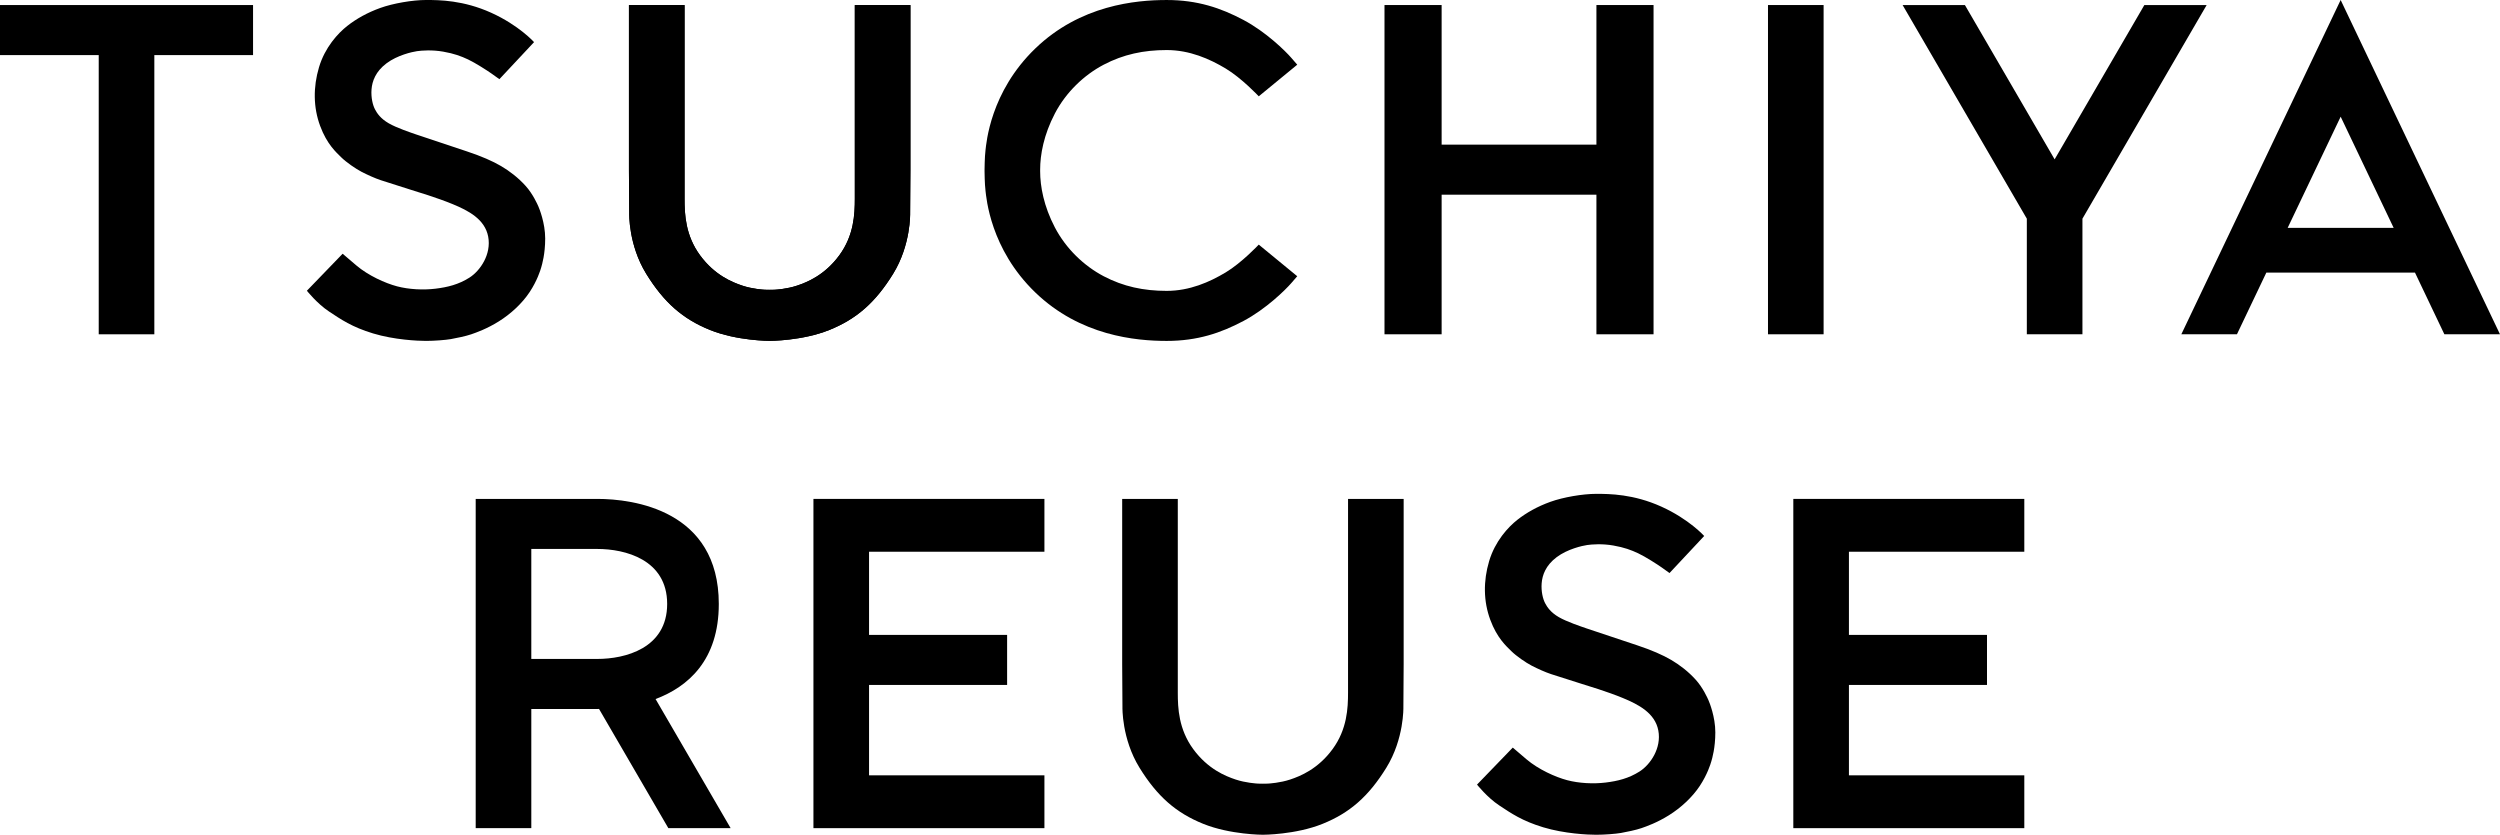
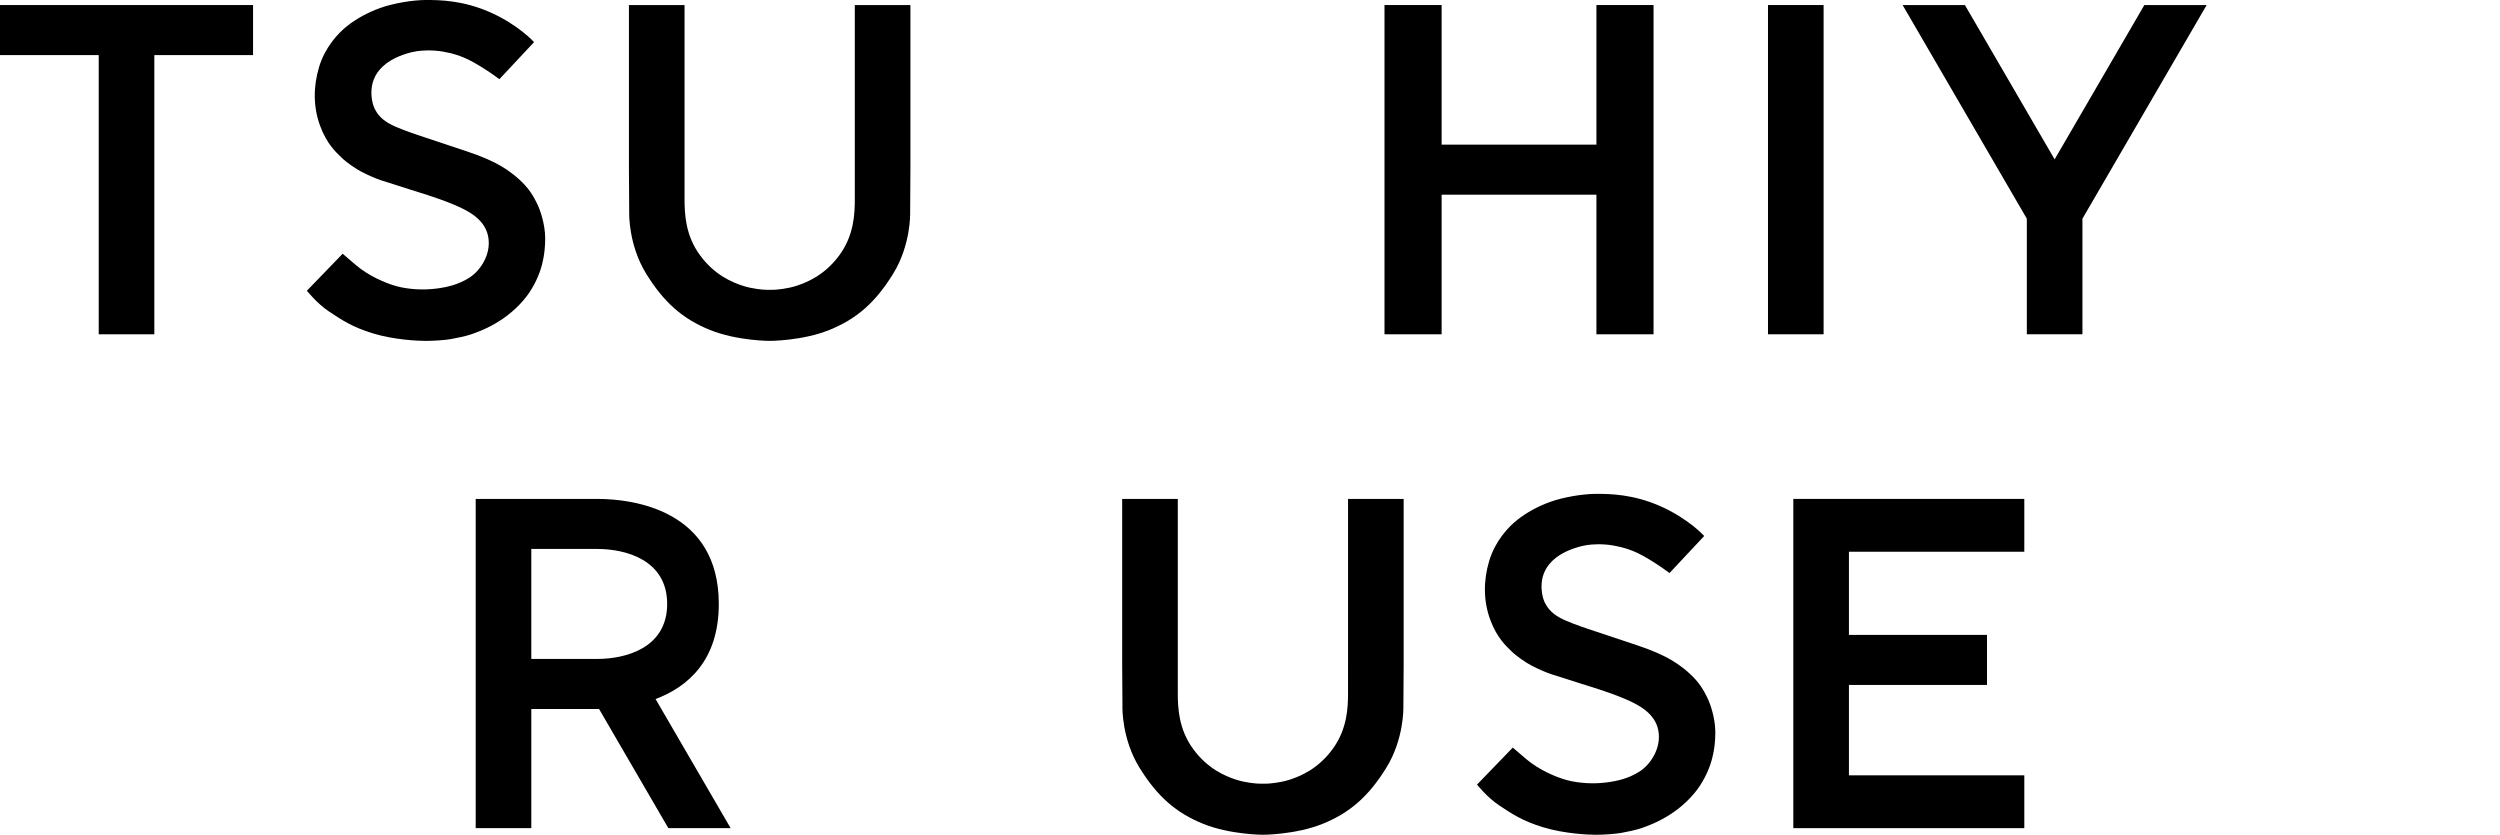
<svg xmlns="http://www.w3.org/2000/svg" viewBox="0 0 300.788 100.435" version="1.1">
  <g>
    <g data-sanitized-data-name="レイヤー_1" data-name="レイヤー_1" id="_レイヤー_1">
      <g>
        <g>
          <rect height="39.614" width="6.691" y=".606" x="212.716" />
          <polygon points="257.999 .606 247.203 19.173 236.407 .606 228.912 .606 243.858 26.311 243.858 40.22 250.549 40.22 250.549 26.311 265.495 .606 257.999 .606" />
          <polygon points="192.074 17.402 173.45 17.402 173.45 .606 166.576 .606 166.576 40.22 173.45 40.22 173.45 23.424 192.074 23.424 192.074 40.22 198.947 40.22 198.947 .606 192.074 .606 192.074 17.402" />
          <polygon points="0 6.629 11.878 6.629 11.878 40.221 18.569 40.221 18.569 6.629 30.446 6.629 30.446 .607 0 .607 0 6.629" />
          <path d="M63.243,22.371c-.874-.977-1.93-1.789-2.957-2.391-1.027-.602-2.354-1.181-4.099-1.762-1.745-.581-5.478-1.821-6.106-2.038-.629-.217-2.359-.793-3.32-1.351-.961-.558-1.393-1.187-1.651-1.687s-.486-1.395-.409-2.388c.077-.993.493-2.152,1.803-3.136,1.31-.983,3.086-1.375,3.663-1.46.577-.085,1.838-.178,3.16.057,1.322.234,2.13.536,2.988.938.858.403,2.318,1.341,2.861,1.725.543.384.907.65.907.65l4.173-4.459s-1.82-2.028-5.166-3.538c-3.346-1.509-6.223-1.531-7.831-1.531s-3.962.4-5.51.959c-1.548.559-2.862,1.292-3.977,2.168-1.115.876-2.681,2.576-3.392,4.969-.711,2.393-.685,4.831.136,7.05.82,2.219,1.948,3.195,2.539,3.781.591.585,1.75,1.389,2.46,1.753.71.364,1.608.771,2.311,1.004.703.233,2.801.898,3.553,1.133.752.236,3.232.976,5.1,1.75,1.868.774,3.861,1.799,4.259,3.907s-.949,4.098-2.256,4.928c-1.307.83-2.617,1.152-4.097,1.333-1.479.18-3.198.088-4.612-.285-1.413-.373-3.463-1.293-4.9-2.516-1.437-1.223-1.648-1.406-1.648-1.406l-4.301,4.452s1.221,1.544,2.658,2.495c1.436.952,2.76,1.872,5.309,2.643,2.549.771,5.375.897,6.368.897s2.353-.107,2.982-.216c.629-.11,1.834-.361,2.463-.58s1.862-.649,3.306-1.549,2.812-2.165,3.716-3.532,1.292-2.613,1.393-2.972c.101-.359.476-1.592.476-3.472s-.713-3.616-.827-3.873-.649-1.475-1.523-2.452Z" />
          <path d="M102.847,20.413h0v3.518c0,1.831-.103,4.385-1.862,6.782-1.759,2.397-3.878,3.249-5.092,3.653-1.214.405-2.492.482-2.708.495s-.581.011-.581.011c0,0-.364.002-.58-.011-.216-.013-1.494-.09-2.708-.495-1.214-.405-3.334-1.256-5.092-3.653-1.759-2.397-1.862-4.951-1.862-6.782v-3.518h0V.606h-6.691v19.871h0c.004.468.033,3.619.033,5.188,0,0-.101,3.792,2.044,7.271,2.145,3.48,4.423,5.452,7.678,6.765,3.255,1.313,7.178,1.312,7.178,1.312,0,0,3.923.002,7.178-1.312,3.255-1.313,5.534-3.286,7.678-6.765,2.145-3.48,2.044-7.271,2.044-7.271,0-1.569.028-4.72.033-5.188h0V.606h-6.691v19.807Z" />
-           <path d="M102.847,20.413h0v3.518c0,1.831-.103,4.385-1.862,6.782-1.759,2.397-3.878,3.249-5.092,3.653-1.214.405-2.492.482-2.708.495s-.581.011-.581.011c0,0-.364.002-.58-.011-.216-.013-1.494-.09-2.708-.495-1.214-.405-3.334-1.256-5.092-3.653-1.759-2.397-1.862-4.951-1.862-6.782v-3.518h0V.606h-6.691v19.871h0c.004.468.033,3.619.033,5.188,0,0-.101,3.792,2.044,7.271,2.145,3.48,4.423,5.452,7.678,6.765,3.255,1.313,7.178,1.312,7.178,1.312,0,0,3.923.002,7.178-1.312,3.255-1.313,5.534-3.286,7.678-6.765,2.145-3.48,2.044-7.271,2.044-7.271,0-1.569.028-4.72.033-5.188h0V.606h-6.691v19.807Z" />
-           <path d="M126.92,13.65c1.34-2.557,3.5-4.622,5.868-5.865,2.368-1.243,4.813-1.763,7.582-1.763s5.161,1.062,7.094,2.219c1.933,1.157,3.984,3.347,3.984,3.347l4.63-3.804-.712-.823c-.712-.823-3.048-3.126-5.765-4.564-2.717-1.439-5.523-2.396-9.231-2.396s-10.394.606-15.818,5.84c-5.424,5.234-5.876,11.402-5.98,12.219s-.116,2.354-.116,2.354c0,.029.001.064.001.095,0,.031-.001.066-.001.095,0,0,.012,1.538.116,2.354s.556,6.985,5.98,12.219c5.424,5.234,12.109,5.84,15.818,5.84s6.514-.958,9.231-2.396c2.717-1.439,5.053-3.741,5.765-4.564l.712-.823-4.63-3.804s-2.051,2.19-3.984,3.347c-1.933,1.157-4.325,2.219-7.094,2.219s-5.214-.52-7.582-1.763c-2.368-1.244-4.528-3.308-5.868-5.865-1.34-2.557-1.774-4.95-1.774-6.763v-.191c0-1.813.434-4.206,1.774-6.763Z" />
-           <path d="M262.447,40.22h6.691l3.538-7.424h17.882l3.538,7.424h6.691L281.617,0l-19.17,40.22ZM287.992,27.412h-12.749l6.375-13.374,6.375,13.374Z" />
        </g>
        <g>
          <path d="M204.028,81.79c-.874-.977-1.93-1.789-2.957-2.391-1.027-.602-2.354-1.181-4.099-1.762-1.745-.581-5.478-1.821-6.106-2.038-.629-.217-2.359-.793-3.32-1.351-.961-.558-1.393-1.187-1.651-1.687s-.486-1.395-.409-2.388c.077-.993.493-2.152,1.803-3.136,1.31-.983,3.086-1.375,3.663-1.46.577-.085,1.838-.178,3.16.057,1.322.234,2.13.536,2.988.938.858.403,2.318,1.341,2.861,1.725.543.384.907.65.907.65l4.173-4.459s-1.82-2.028-5.166-3.538c-3.346-1.509-6.223-1.531-7.831-1.531s-3.962.4-5.51.959-2.862,1.292-3.977,2.168c-1.115.876-2.681,2.576-3.392,4.969-.711,2.393-.685,4.831.136,7.05.82,2.219,1.948,3.195,2.539,3.781.591.585,1.75,1.389,2.46,1.753.71.364,1.608.771,2.311,1.004s2.801.898,3.553,1.133c.752.236,3.232.976,5.1,1.75,1.868.774,3.861,1.799,4.259,3.907.398,2.108-.949,4.098-2.256,4.928-1.307.83-2.617,1.152-4.097,1.333-1.479.18-3.198.088-4.612-.285-1.413-.373-3.463-1.293-4.9-2.516-1.437-1.223-1.648-1.406-1.648-1.406l-4.301,4.452s1.221,1.544,2.658,2.495c1.436.952,2.76,1.872,5.309,2.643,2.549.771,5.375.897,6.368.897s2.353-.107,2.982-.216c.629-.11,1.834-.361,2.463-.58s1.862-.649,3.306-1.549,2.812-2.165,3.716-3.532,1.292-2.613,1.393-2.972c.101-.359.476-1.592.476-3.472s-.713-3.616-.827-3.873-.649-1.475-1.523-2.452Z" />
          <path d="M162.189,79.833h0v3.518c0,1.831-.103,4.385-1.861,6.782-1.759,2.397-3.878,3.249-5.092,3.653-1.214.405-2.492.482-2.708.495s-.581.011-.581.011c0,0-.364.002-.58-.011-.216-.013-1.494-.09-2.708-.495-1.214-.405-3.334-1.256-5.092-3.653-1.759-2.397-1.861-4.951-1.861-6.782v-3.518h0v-19.807h-6.691v19.871h0c.004.468.033,3.619.033,5.188,0,0-.101,3.792,2.044,7.271,2.145,3.48,4.423,5.452,7.678,6.765,3.255,1.313,7.178,1.312,7.178,1.312,0,0,3.923.002,7.178-1.312,3.255-1.313,5.534-3.286,7.678-6.765,2.145-3.48,2.044-7.271,2.044-7.271,0-1.569.028-4.72.033-5.188h0v-19.871h-6.691v19.807Z" />
-           <polygon points="125.66 66.382 125.66 60.026 104.56 60.026 97.869 60.026 97.869 60.026 97.869 99.64 97.869 99.64 104.56 99.64 125.66 99.64 125.66 93.284 104.56 93.284 104.56 82.409 121.171 82.409 121.171 76.388 104.56 76.388 104.56 66.382 125.66 66.382" />
          <polygon points="243.555 66.382 243.555 60.026 222.454 60.026 215.764 60.026 215.763 60.026 215.763 99.64 215.764 99.64 222.454 99.64 243.555 99.64 243.555 93.284 222.454 93.284 222.454 82.409 239.066 82.409 239.066 76.388 222.454 76.388 222.454 66.382 243.555 66.382" />
          <path d="M87.907,99.64l-9.032-15.534c3.896-1.469,7.607-4.66,7.607-11.442,0-11.307-10.314-12.638-14.607-12.638h-14.642v39.613h6.691v-14.338h7.951c.063,0,.132-.001.198-.002l8.338,14.34h7.496ZM63.924,66.048h7.951c3.302,0,8.395,1.255,8.395,6.616s-5.092,6.616-8.395,6.616h-7.951v-13.232Z" />
        </g>
      </g>
    </g>
  </g>
</svg>